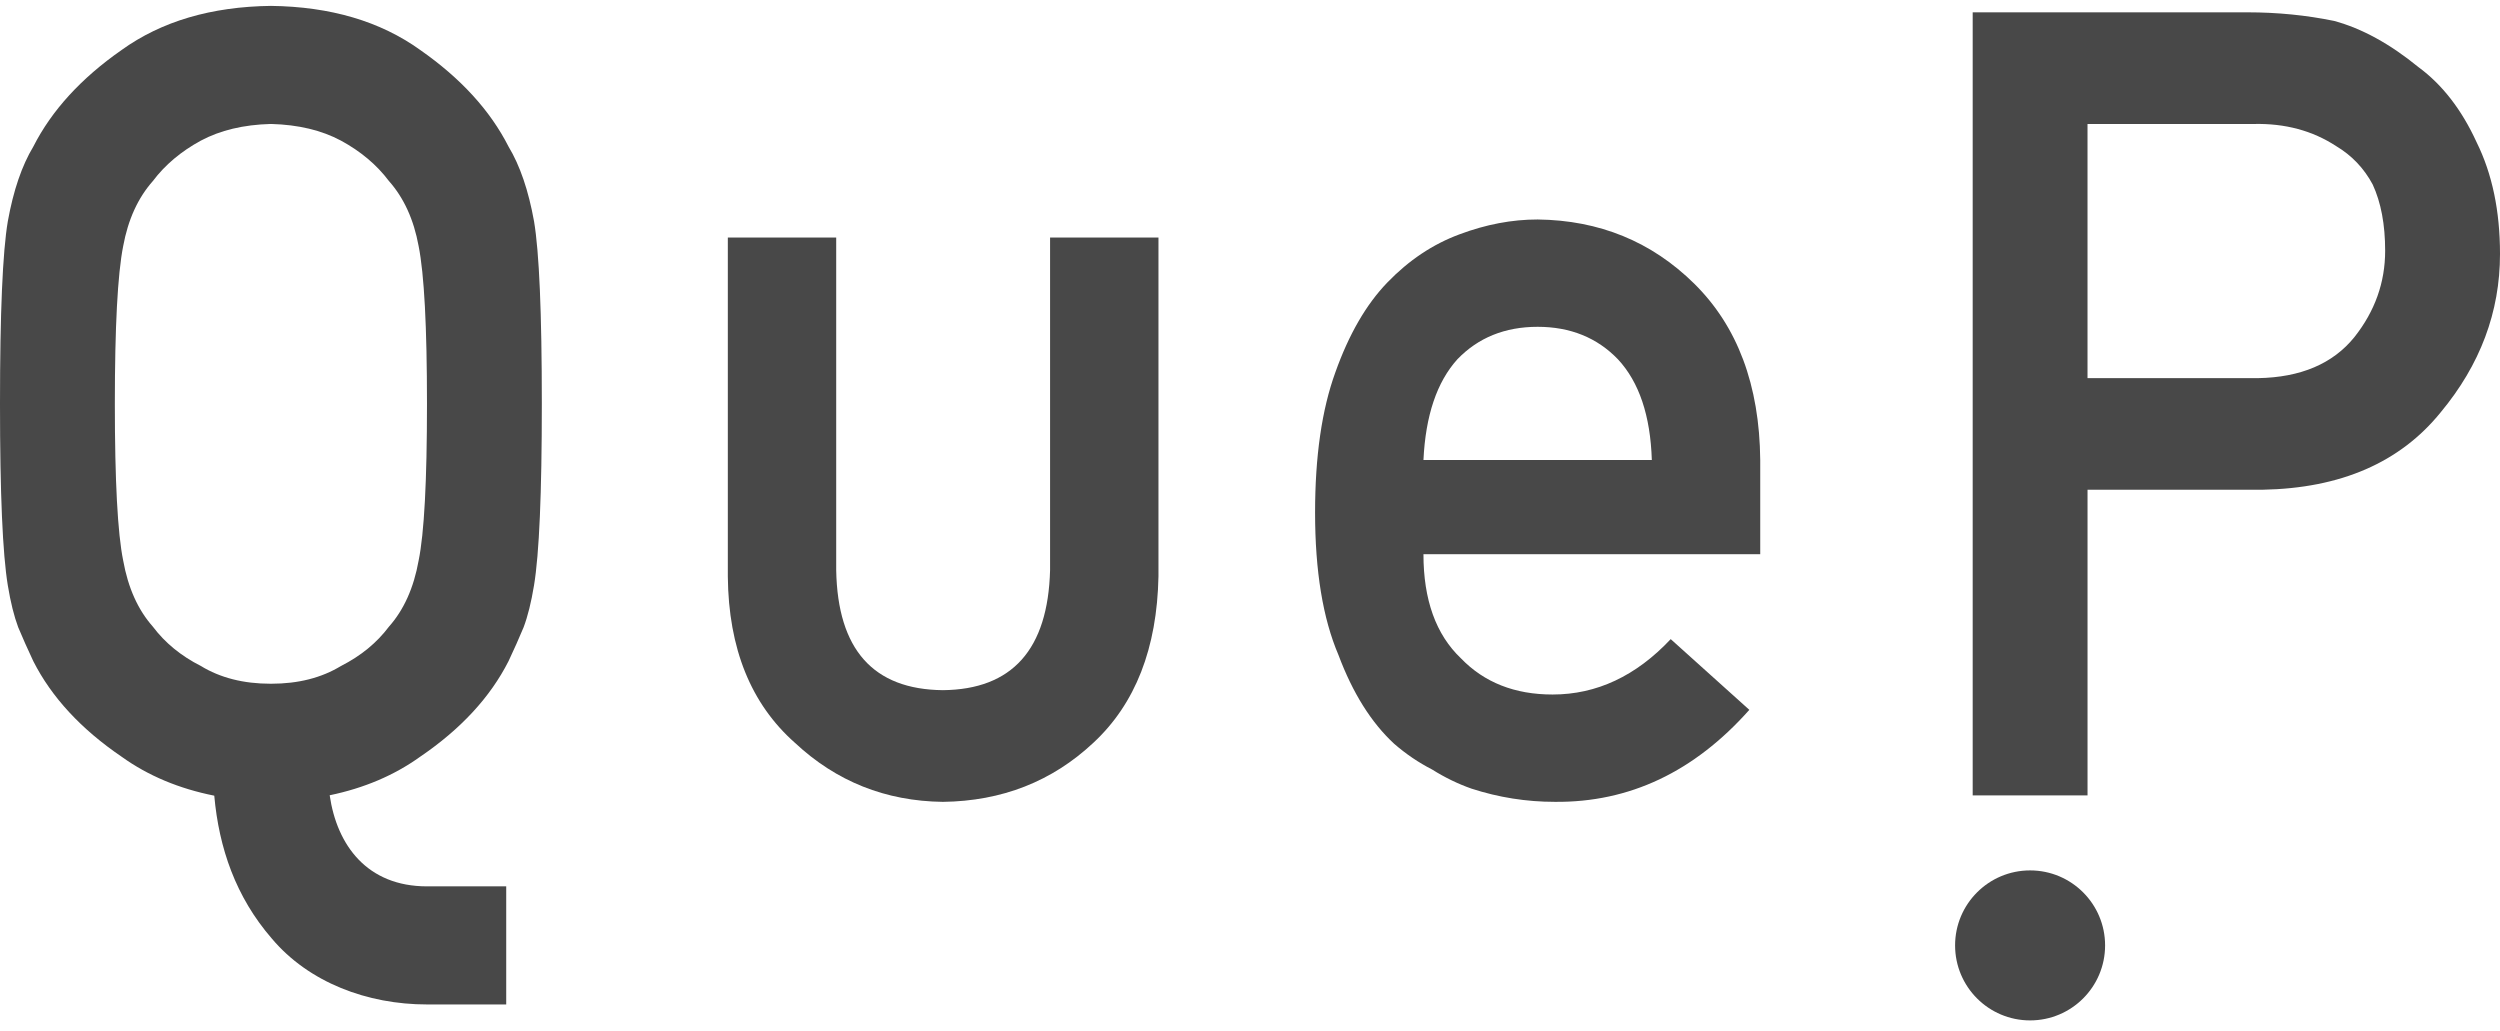
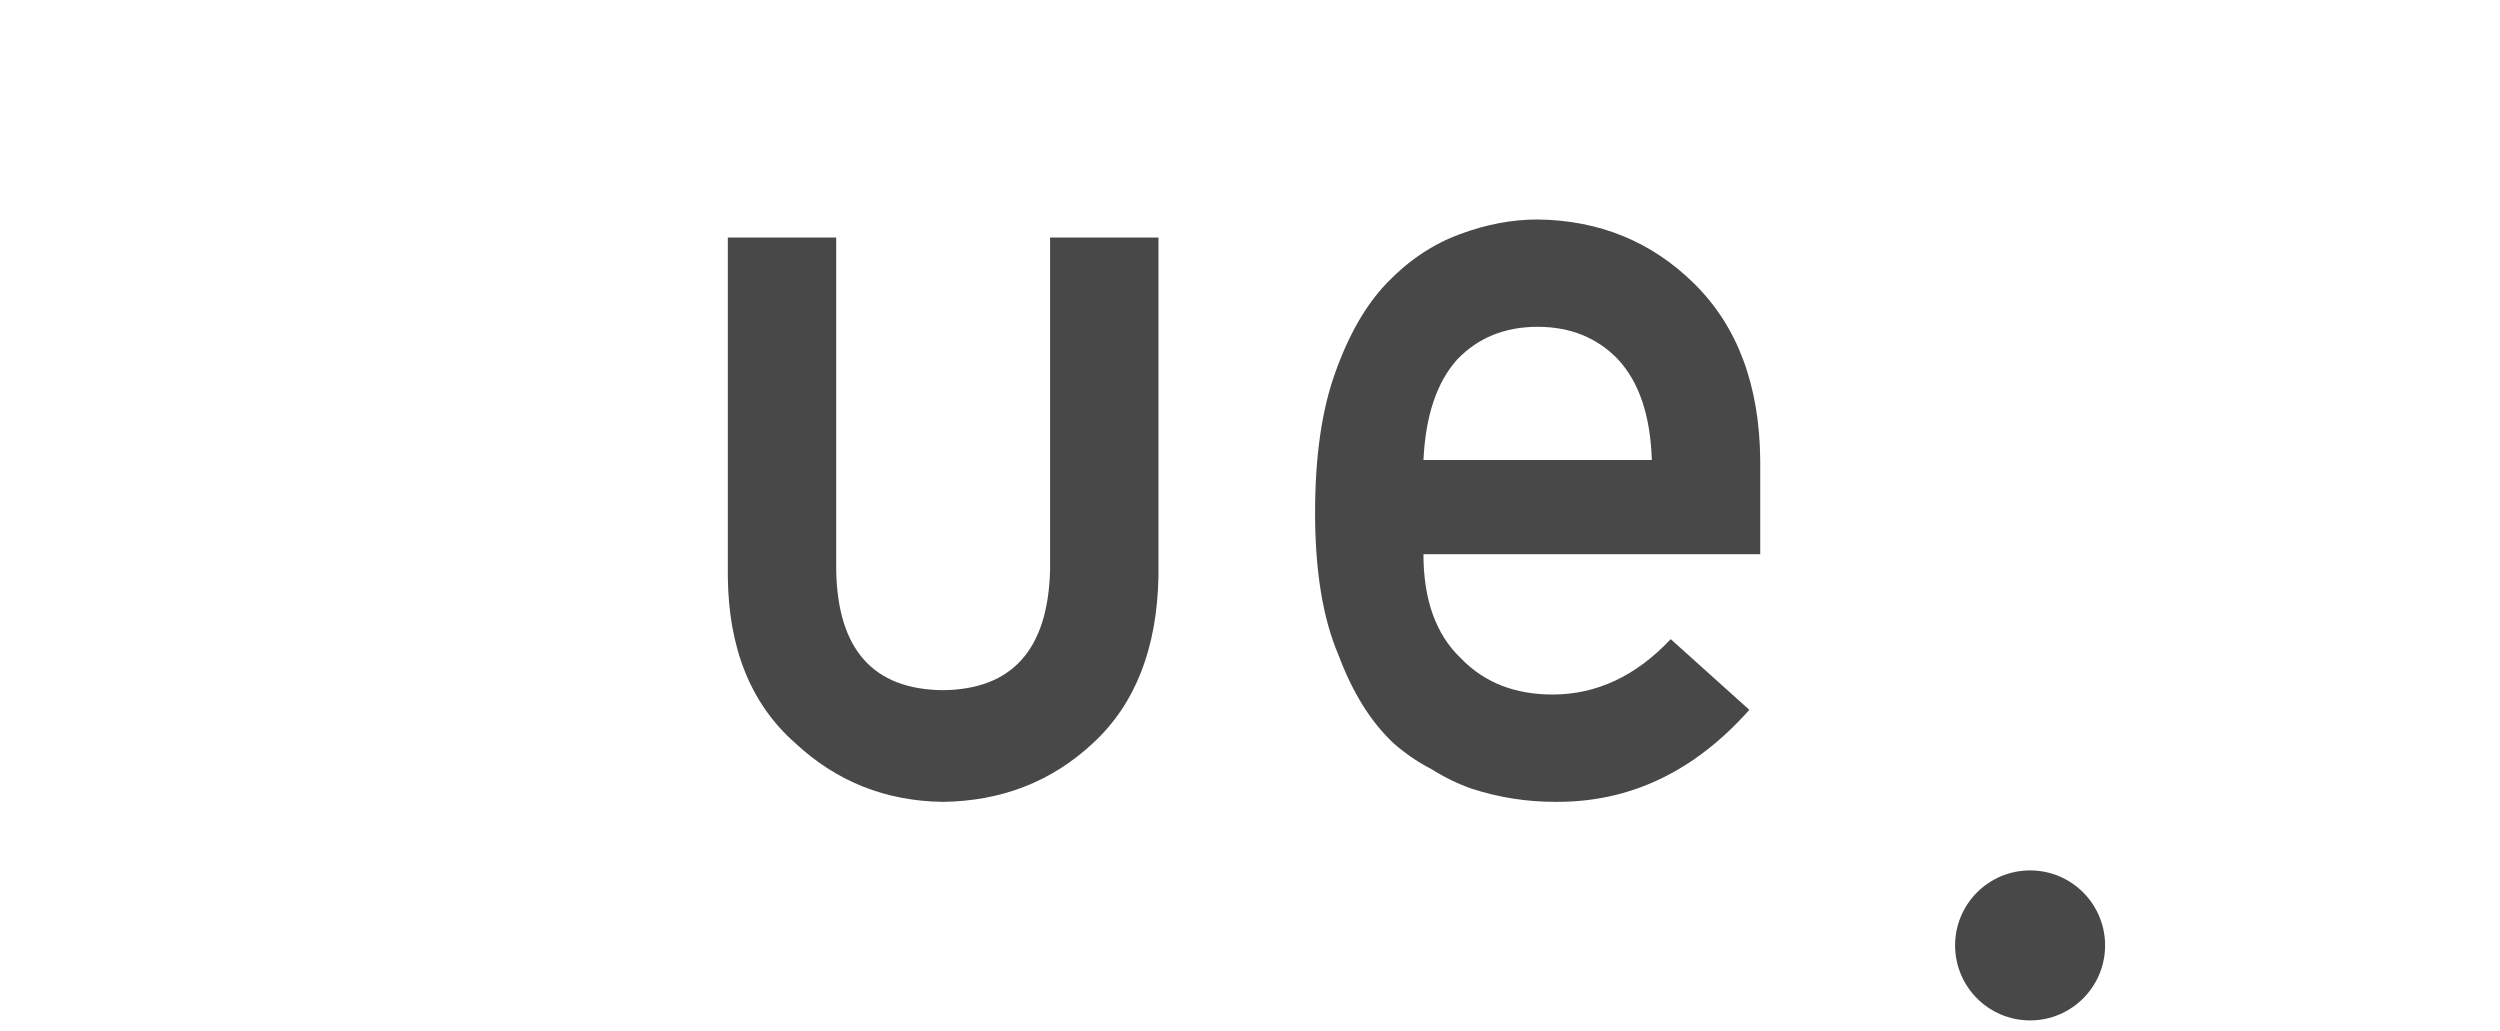
<svg xmlns="http://www.w3.org/2000/svg" width="160" height="66" viewBox="0 0 160 66" fill="none">
  <path d="M91.101 35.466C91.101 38.391 91.9 40.613 93.5 42.133C94.988 43.677 96.943 44.449 99.364 44.449C102.184 44.449 104.705 43.267 106.926 40.904L111.957 45.43C108.429 49.401 104.28 51.364 99.51 51.318C97.689 51.318 95.913 51.036 94.183 50.475C93.318 50.172 92.475 49.763 91.654 49.248C90.789 48.805 89.978 48.255 89.224 47.6C87.758 46.245 86.572 44.351 85.662 41.92C84.663 39.583 84.165 36.544 84.165 32.805C84.165 29.206 84.597 26.213 85.463 23.829C86.328 21.398 87.437 19.48 88.791 18.079C90.167 16.654 91.707 15.624 93.417 14.994C95.103 14.362 96.766 14.047 98.409 14.047C102.36 14.094 105.699 15.462 108.428 18.151C111.202 20.887 112.61 24.65 112.655 29.443V35.467H91.101V35.466ZM105.717 29.442C105.627 26.6 104.904 24.452 103.548 22.995C102.214 21.61 100.5 20.916 98.409 20.916C96.317 20.916 94.604 21.61 93.271 22.995C91.958 24.451 91.235 26.6 91.101 29.442H105.717Z" fill="#484848" />
  <path d="M53.517 15.204V36.491C53.607 41.567 55.882 44.126 60.344 44.171C64.784 44.126 67.071 41.566 67.205 36.491V15.204H74.142V36.881C74.053 41.487 72.665 45.04 69.977 47.537C67.333 50.012 64.121 51.272 60.344 51.319C56.679 51.273 53.524 50.014 50.88 47.544C48.058 45.05 46.625 41.503 46.581 36.905V15.204H53.517Z" fill="#484848" />
-   <path d="M126.251 0.789H143.848C145.758 0.789 147.602 0.973 149.38 1.338C151.158 1.819 152.957 2.805 154.779 4.294C156.309 5.418 157.549 7.02 158.504 9.106C159.501 11.122 160 13.506 160 16.255C160 19.968 158.733 23.347 156.2 26.393C153.6 29.603 149.8 31.252 144.801 31.343H133.602V50.906H126.252V0.789H126.251ZM133.601 24.201H144.51C147.245 24.154 149.303 23.28 150.681 21.576C151.994 19.919 152.65 18.076 152.65 16.05C152.65 14.37 152.384 12.954 151.85 11.803C151.293 10.767 150.516 9.949 149.514 9.351C148.002 8.362 146.245 7.889 144.244 7.935H133.601V24.201Z" fill="#484848" />
  <path d="M129.926 65.306C132.577 65.306 134.726 63.157 134.726 60.506C134.726 57.855 132.577 55.706 129.926 55.706C127.275 55.706 125.126 57.855 125.126 60.506C125.126 63.157 127.275 65.306 129.926 65.306Z" fill="#484848" />
-   <path d="M34.178 14.16C33.823 12.19 33.279 10.597 32.547 9.383C31.371 7.068 29.485 5.006 26.89 3.196C24.339 1.363 21.155 0.424 17.339 0.377C13.524 0.424 10.34 1.363 7.788 3.196C5.192 5.006 3.307 7.069 2.132 9.383C1.4 10.598 0.856 12.19 0.501 14.16C0.167 16.131 0 20.026 0 25.848C0 31.576 0.167 35.449 0.5 37.465C0.677 38.544 0.899 39.436 1.165 40.147C1.453 40.835 1.775 41.557 2.13 42.313C3.305 44.629 5.192 46.666 7.787 48.432C9.481 49.649 11.461 50.473 13.713 50.923C14.013 54.283 15.093 57.406 17.388 60.058C19.763 62.882 23.512 64.285 27.327 64.285H32.398V56.727H27.327C23.498 56.727 21.564 54.101 21.1 50.897C23.296 50.441 25.228 49.624 26.889 48.431C29.485 46.666 31.371 44.628 32.547 42.312C32.903 41.556 33.224 40.834 33.511 40.146C33.778 39.436 34 38.543 34.177 37.465C34.51 35.449 34.677 31.576 34.677 25.847C34.677 20.026 34.51 16.131 34.178 14.16ZM26.793 35.871C26.482 37.616 25.849 39.029 24.892 40.107C24.115 41.142 23.092 41.979 21.824 42.622C20.579 43.381 19.089 43.759 17.355 43.759H17.321C15.588 43.759 14.098 43.381 12.853 42.622C11.585 41.979 10.563 41.142 9.784 40.107C8.828 39.028 8.195 37.616 7.883 35.871C7.528 34.126 7.35 30.785 7.35 25.847C7.35 20.91 7.528 17.545 7.883 15.754C8.195 14.055 8.828 12.665 9.784 11.586C10.562 10.552 11.585 9.691 12.853 9.001C14.098 8.336 15.588 7.98 17.321 7.934H17.355C19.089 7.98 20.579 8.335 21.824 9.001C23.092 9.69 24.114 10.552 24.892 11.586C25.849 12.665 26.482 14.055 26.793 15.754C27.149 17.545 27.327 20.91 27.327 25.847C27.327 30.785 27.149 34.126 26.793 35.871Z" fill="#484848" />
</svg>